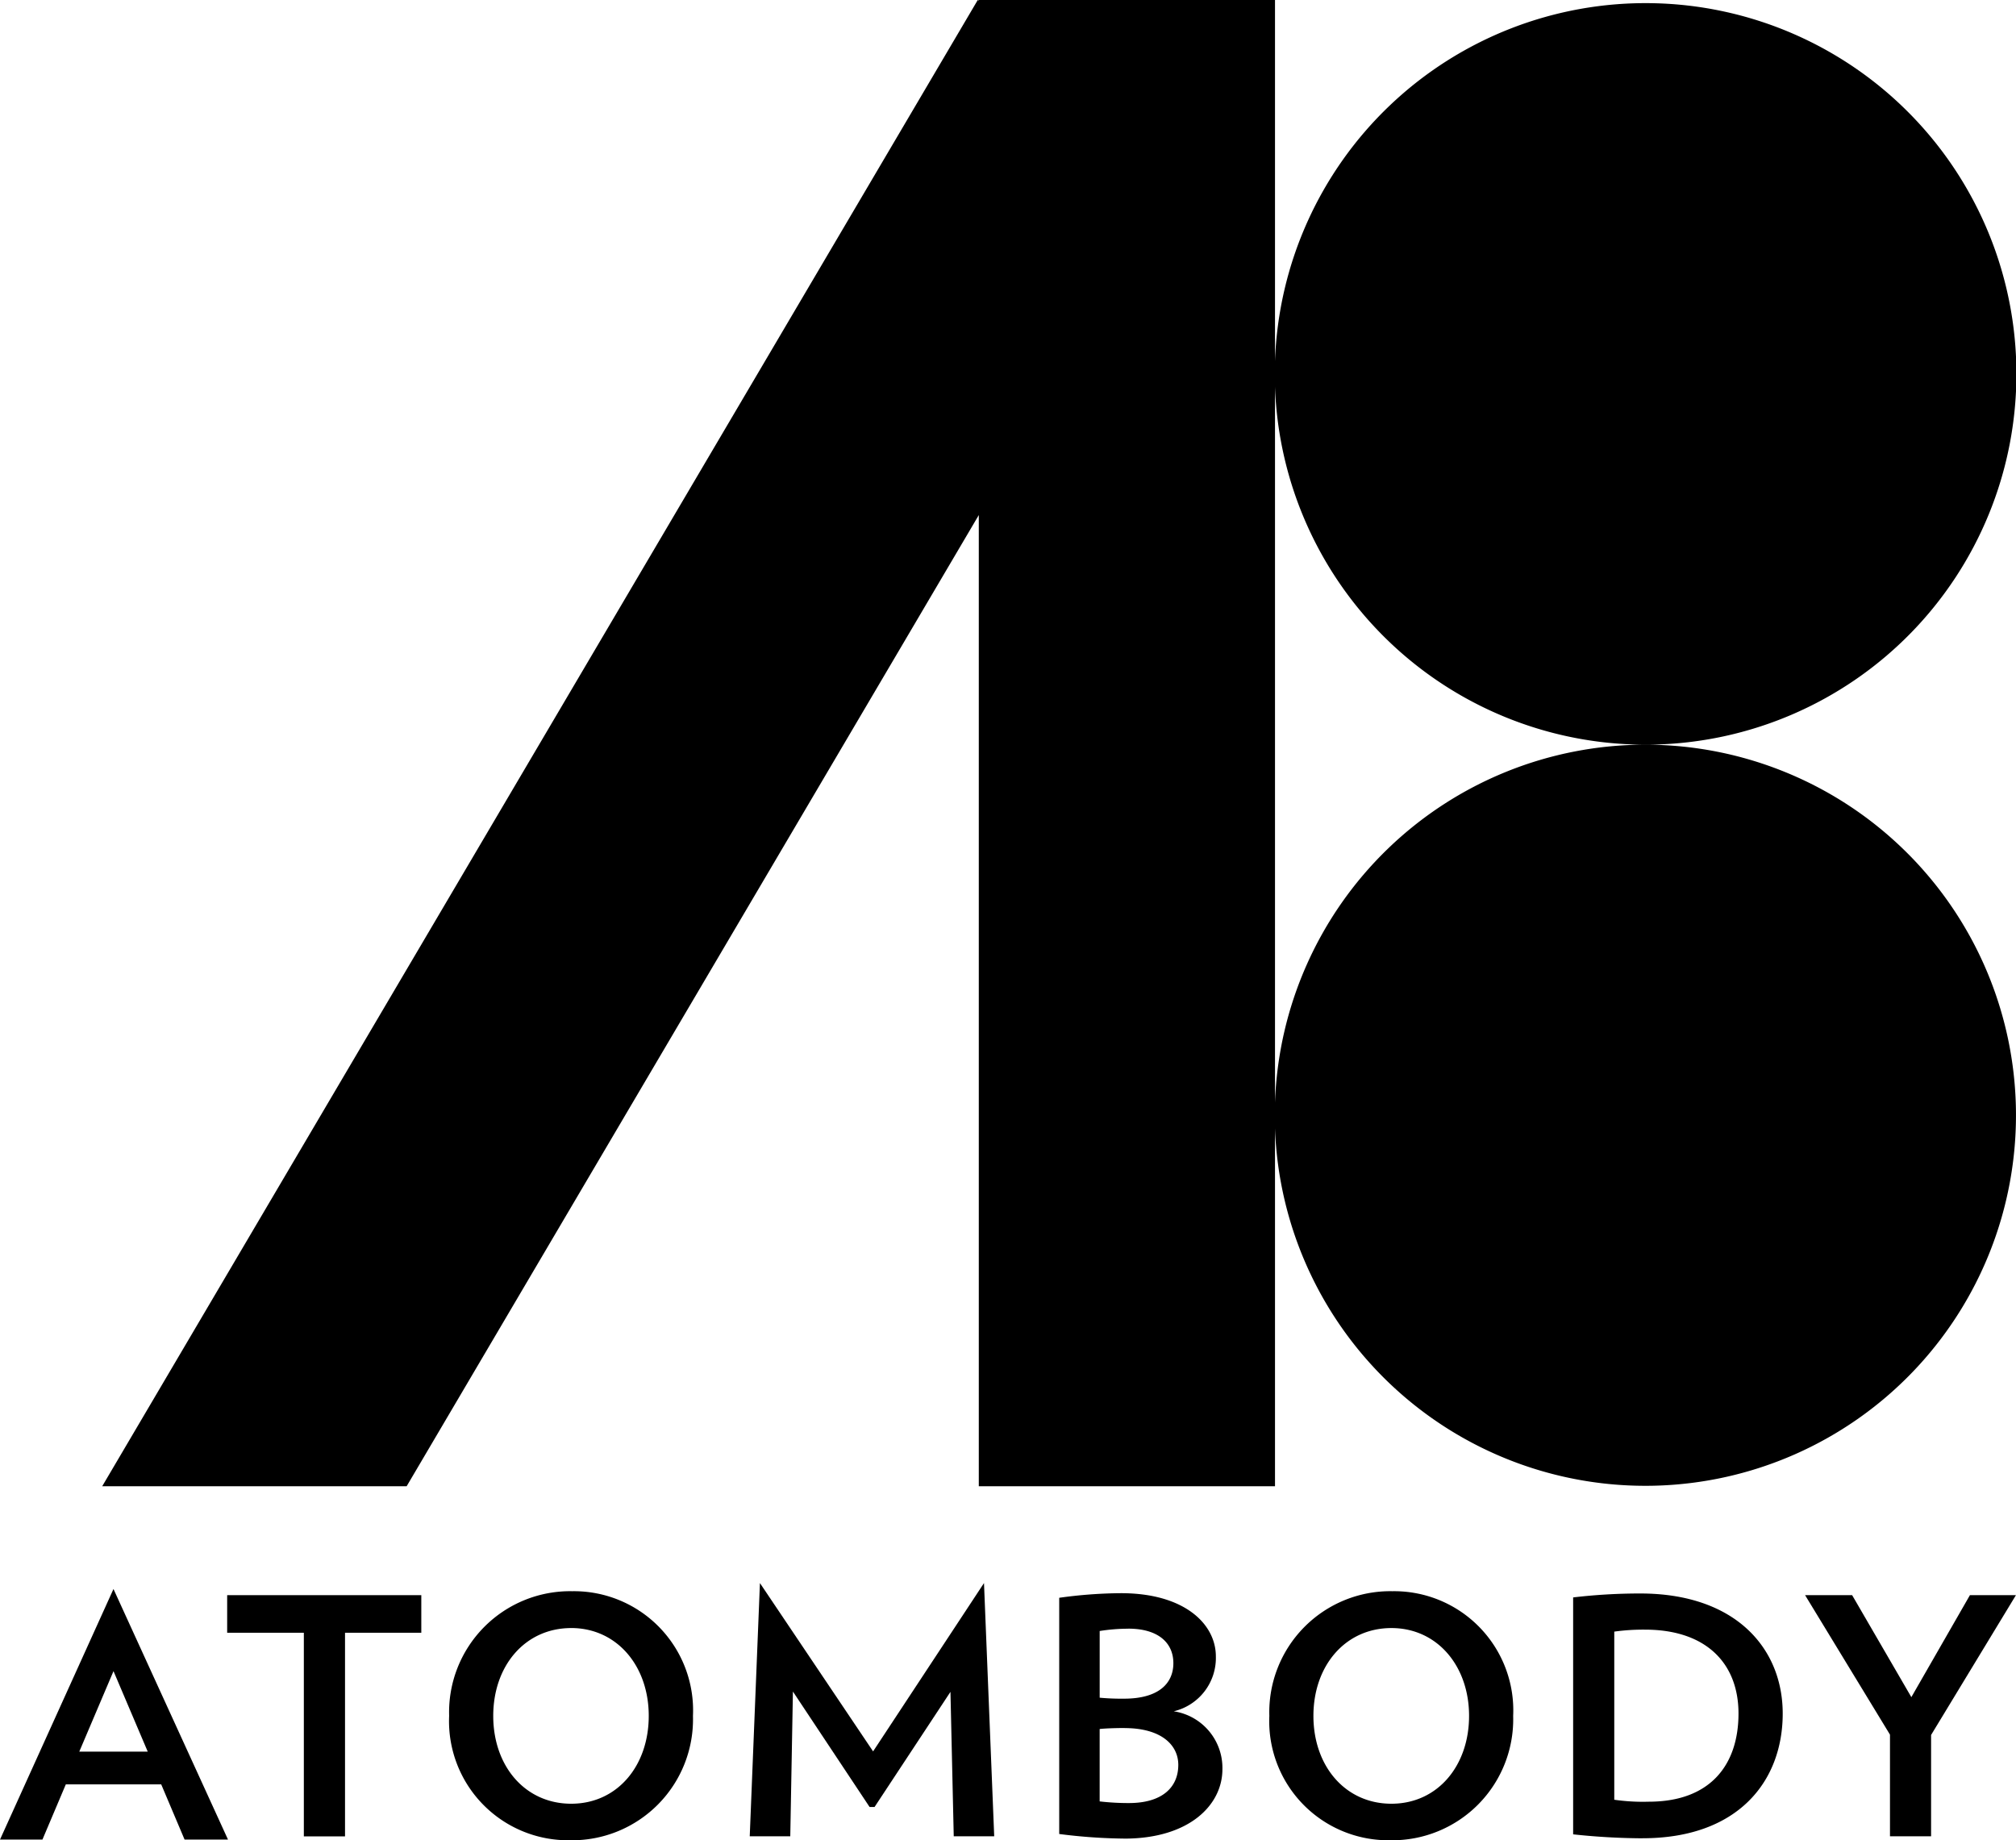
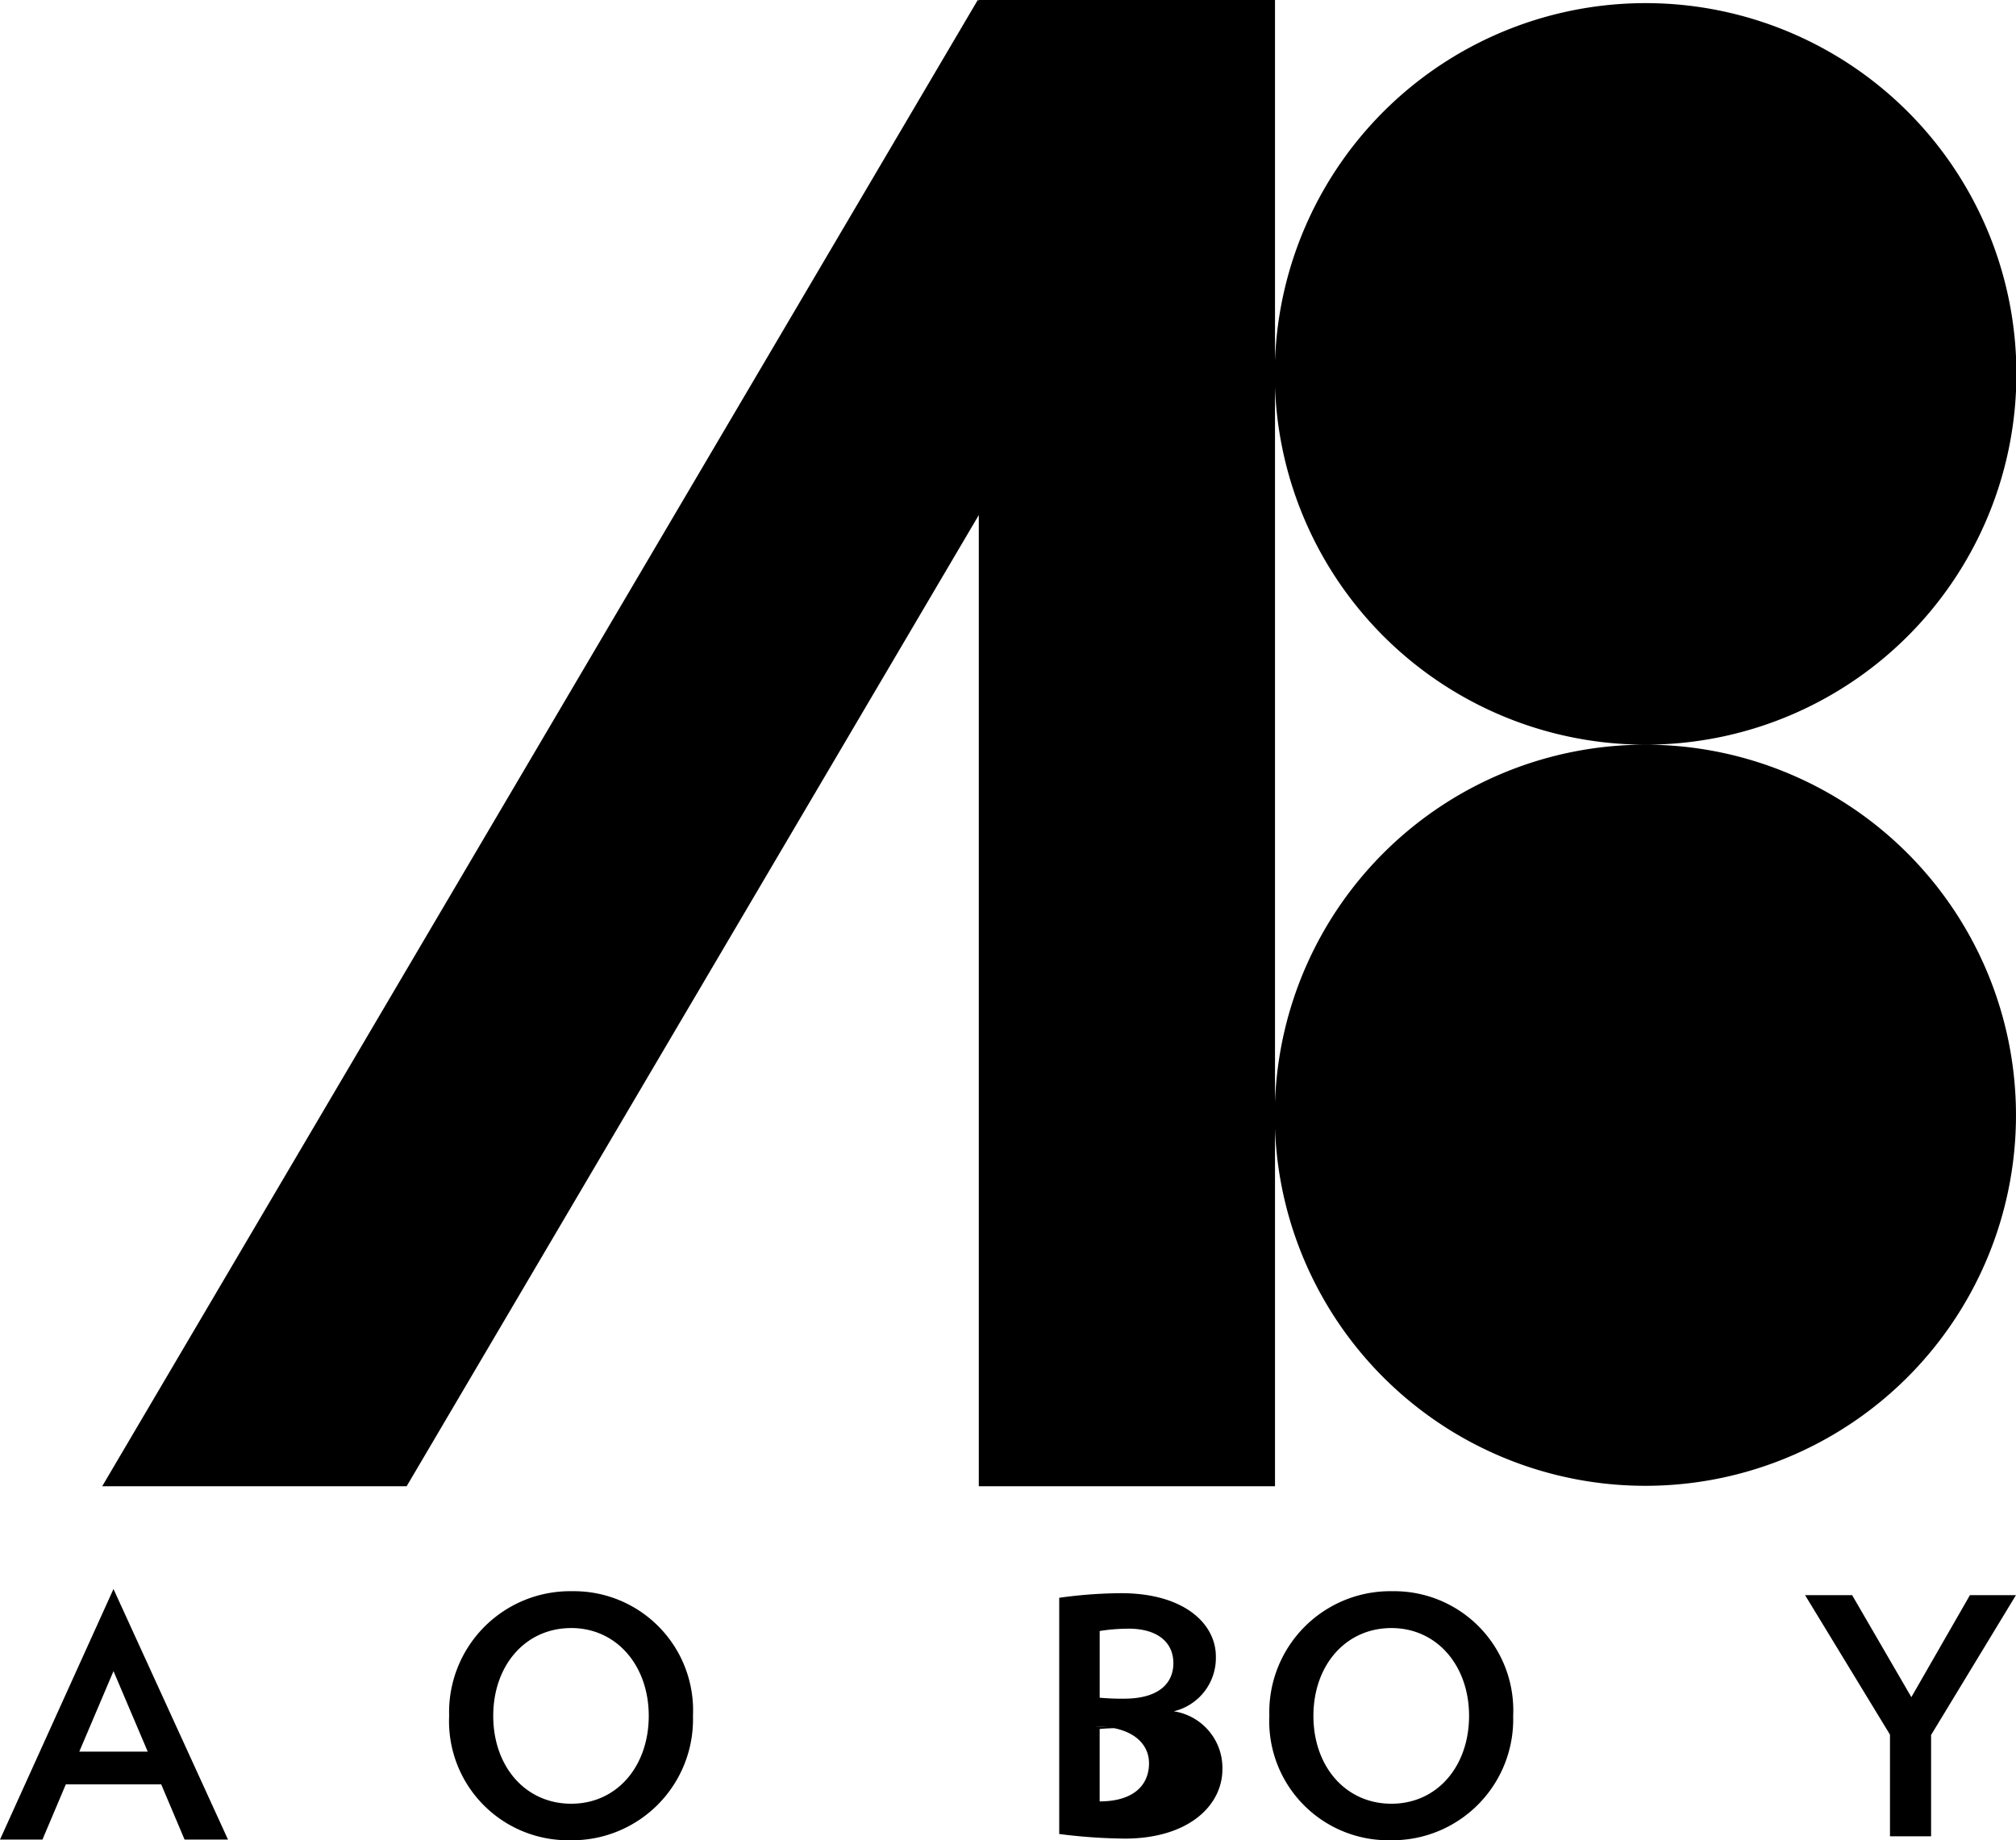
<svg xmlns="http://www.w3.org/2000/svg" id="Group_268" data-name="Group 268" width="87.635" height="80.004" viewBox="0 0 87.635 80.004">
  <defs>
    <clipPath id="clip-path">
      <rect id="Rectangle_390" data-name="Rectangle 390" width="87.635" height="80.004" />
    </clipPath>
  </defs>
  <g id="Group_267" data-name="Group 267" transform="translate(0 0)" clip-path="url(#clip-path)">
    <path id="Path_11796" data-name="Path 11796" d="M71.606,32.375A16.107,16.107,0,0,0,55.515,47.938V16.81a16.119,16.119,0,1,0,0-1.11V0H42.639V.025L42.594,0,4.534,64.614H17.768L42.639,22.392V64.613H55.515V49.05A16.11,16.11,0,1,0,71.606,32.375" transform="translate(-0.091 0)" />
    <path id="Path_11797" data-name="Path 11797" d="M8.024,81.387l-1.016-2.4H2.861l-1.016,2.4H0L4.933,70.494,9.911,81.387Zm-3.09-7.323-1.488,3.5H6.422Z" transform="translate(0 -1.412)" />
-     <path id="Path_11798" data-name="Path 11798" d="M15.2,72.4v8.853H13.41V72.4H10.077V70.766h8.439V72.4Z" transform="translate(-0.202 -1.417)" />
    <path id="Path_11799" data-name="Path 11799" d="M25.173,81.418a5.177,5.177,0,0,1-5.25-5.406,5.262,5.262,0,0,1,5.349-5.421,5.181,5.181,0,0,1,5.25,5.421,5.257,5.257,0,0,1-5.349,5.406m.057-9.225c-2,0-3.39,1.631-3.39,3.819s1.388,3.818,3.39,3.818S28.6,78.185,28.6,76.011s-1.387-3.819-3.375-3.819" transform="translate(-0.399 -1.414)" />
-     <path id="Path_11800" data-name="Path 11800" d="M42.125,81.239l-.143-6.279-3.3,5.006h-.215l-3.333-5.02-.115,6.293H33.257L33.7,70.23l4.919,7.318L43.44,70.23l.444,11.009Z" transform="translate(-0.666 -1.407)" />
-     <path id="Path_11801" data-name="Path 11801" d="M49.817,81.348a23.727,23.727,0,0,1-2.832-.2V70.879a20.106,20.106,0,0,1,2.689-.2c2.761,0,4.12,1.345,4.12,2.746a2.383,2.383,0,0,1-1.831,2.389,2.489,2.489,0,0,1,2.116,2.518c0,1.558-1.444,3.017-4.262,3.017m.171-9.126a8.024,8.024,0,0,0-1.244.1v2.9a10.273,10.273,0,0,0,1.058.042c1.516,0,2.145-.672,2.145-1.544s-.644-1.5-1.96-1.5m-.157,4.32c-.372,0-.844.015-1.087.043v3.147a10.708,10.708,0,0,0,1.273.072c1.43,0,2.145-.672,2.145-1.659,0-.9-.787-1.6-2.331-1.6" transform="translate(-0.941 -1.416)" />
+     <path id="Path_11801" data-name="Path 11801" d="M49.817,81.348a23.727,23.727,0,0,1-2.832-.2V70.879a20.106,20.106,0,0,1,2.689-.2c2.761,0,4.12,1.345,4.12,2.746a2.383,2.383,0,0,1-1.831,2.389,2.489,2.489,0,0,1,2.116,2.518c0,1.558-1.444,3.017-4.262,3.017m.171-9.126a8.024,8.024,0,0,0-1.244.1v2.9a10.273,10.273,0,0,0,1.058.042c1.516,0,2.145-.672,2.145-1.544s-.644-1.5-1.96-1.5m-.157,4.32c-.372,0-.844.015-1.087.043v3.147c1.43,0,2.145-.672,2.145-1.659,0-.9-.787-1.6-2.331-1.6" transform="translate(-0.941 -1.416)" />
    <path id="Path_11802" data-name="Path 11802" d="M61.556,81.418a5.177,5.177,0,0,1-5.25-5.406,5.261,5.261,0,0,1,5.349-5.421,5.181,5.181,0,0,1,5.25,5.421,5.258,5.258,0,0,1-5.349,5.406m.057-9.225c-2,0-3.391,1.631-3.391,3.819s1.389,3.818,3.391,3.818,3.375-1.644,3.375-3.818-1.388-3.819-3.375-3.819" transform="translate(-1.128 -1.414)" />
-     <path id="Path_11803" data-name="Path 11803" d="M72.8,81.335a29.131,29.131,0,0,1-3.018-.172v-10.3a24.773,24.773,0,0,1,2.918-.171c4.148,0,6.192,2.388,6.192,5.22,0,2.947-1.944,5.421-6.092,5.421m.115-9.069a9.152,9.152,0,0,0-1.345.086v7.309a8.744,8.744,0,0,0,1.5.085c2.688,0,3.9-1.615,3.9-3.833,0-2.175-1.4-3.647-4.062-3.647" transform="translate(-1.398 -1.416)" />
    <path id="Path_11804" data-name="Path 11804" d="M85.548,76.844V81.25H83.761V76.83L80.07,70.765h2.045L84.69,75.2l2.546-4.434h2Z" transform="translate(-1.604 -1.417)" />
  </g>
</svg>